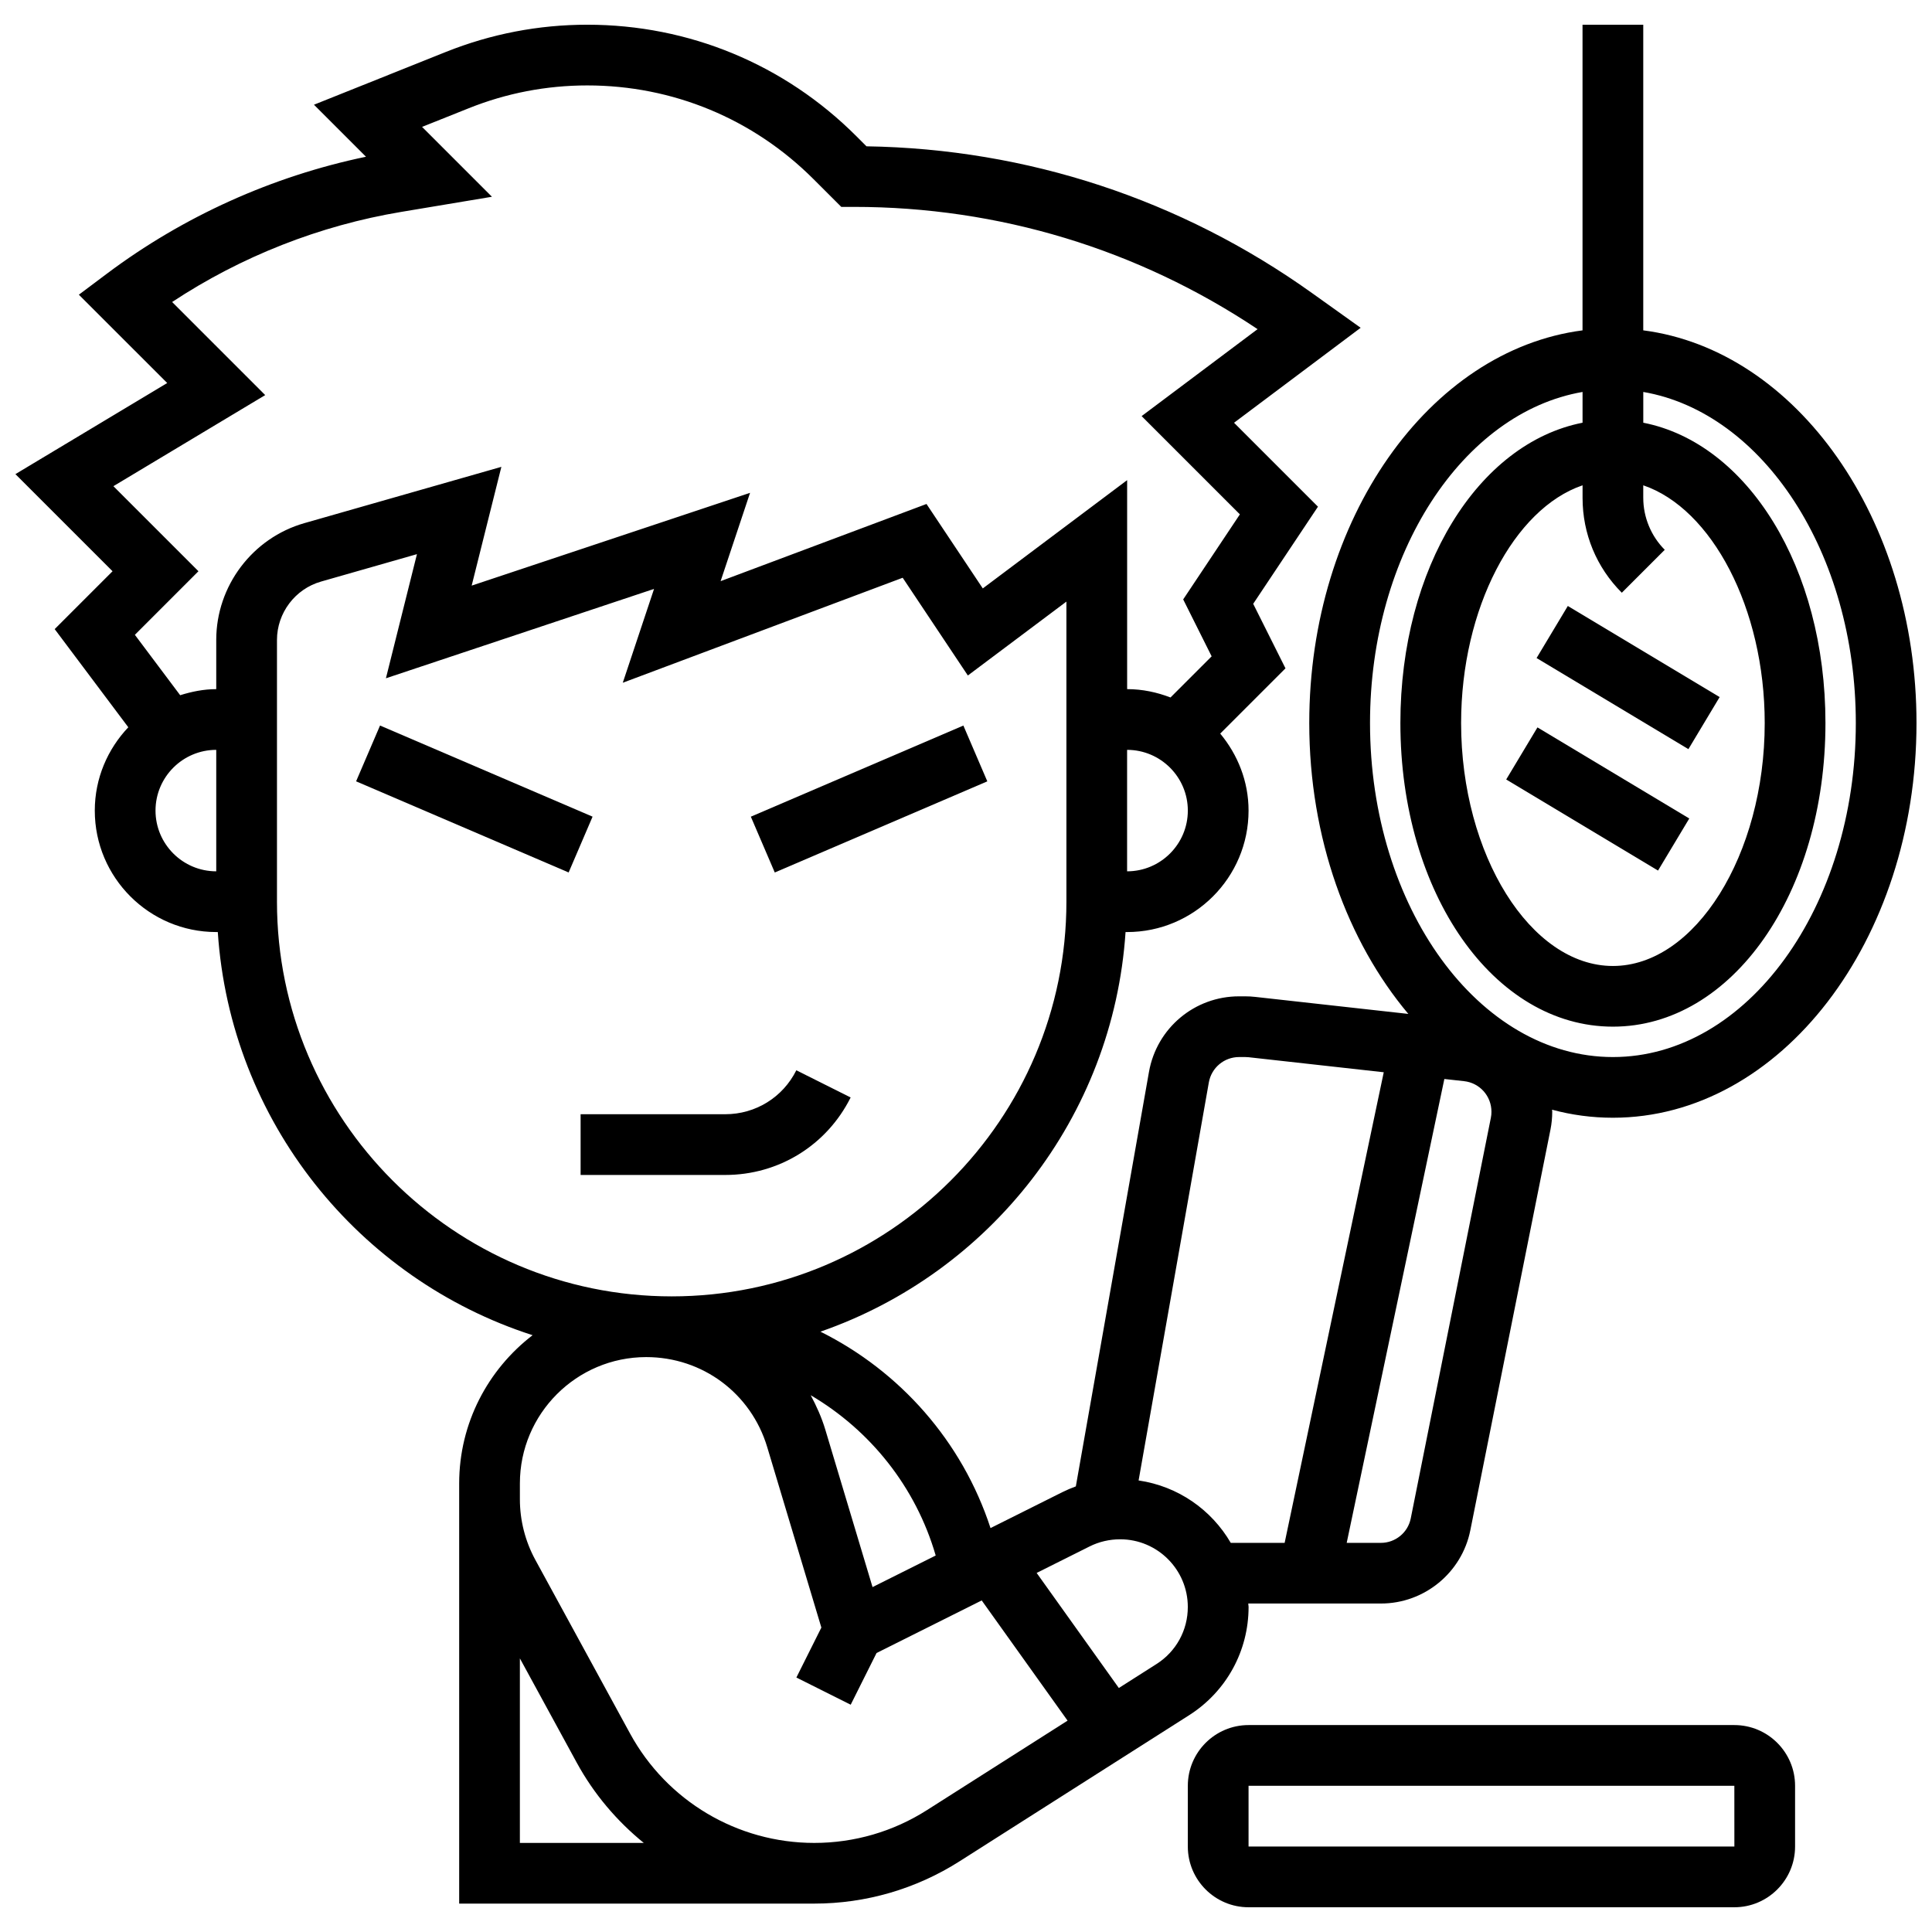
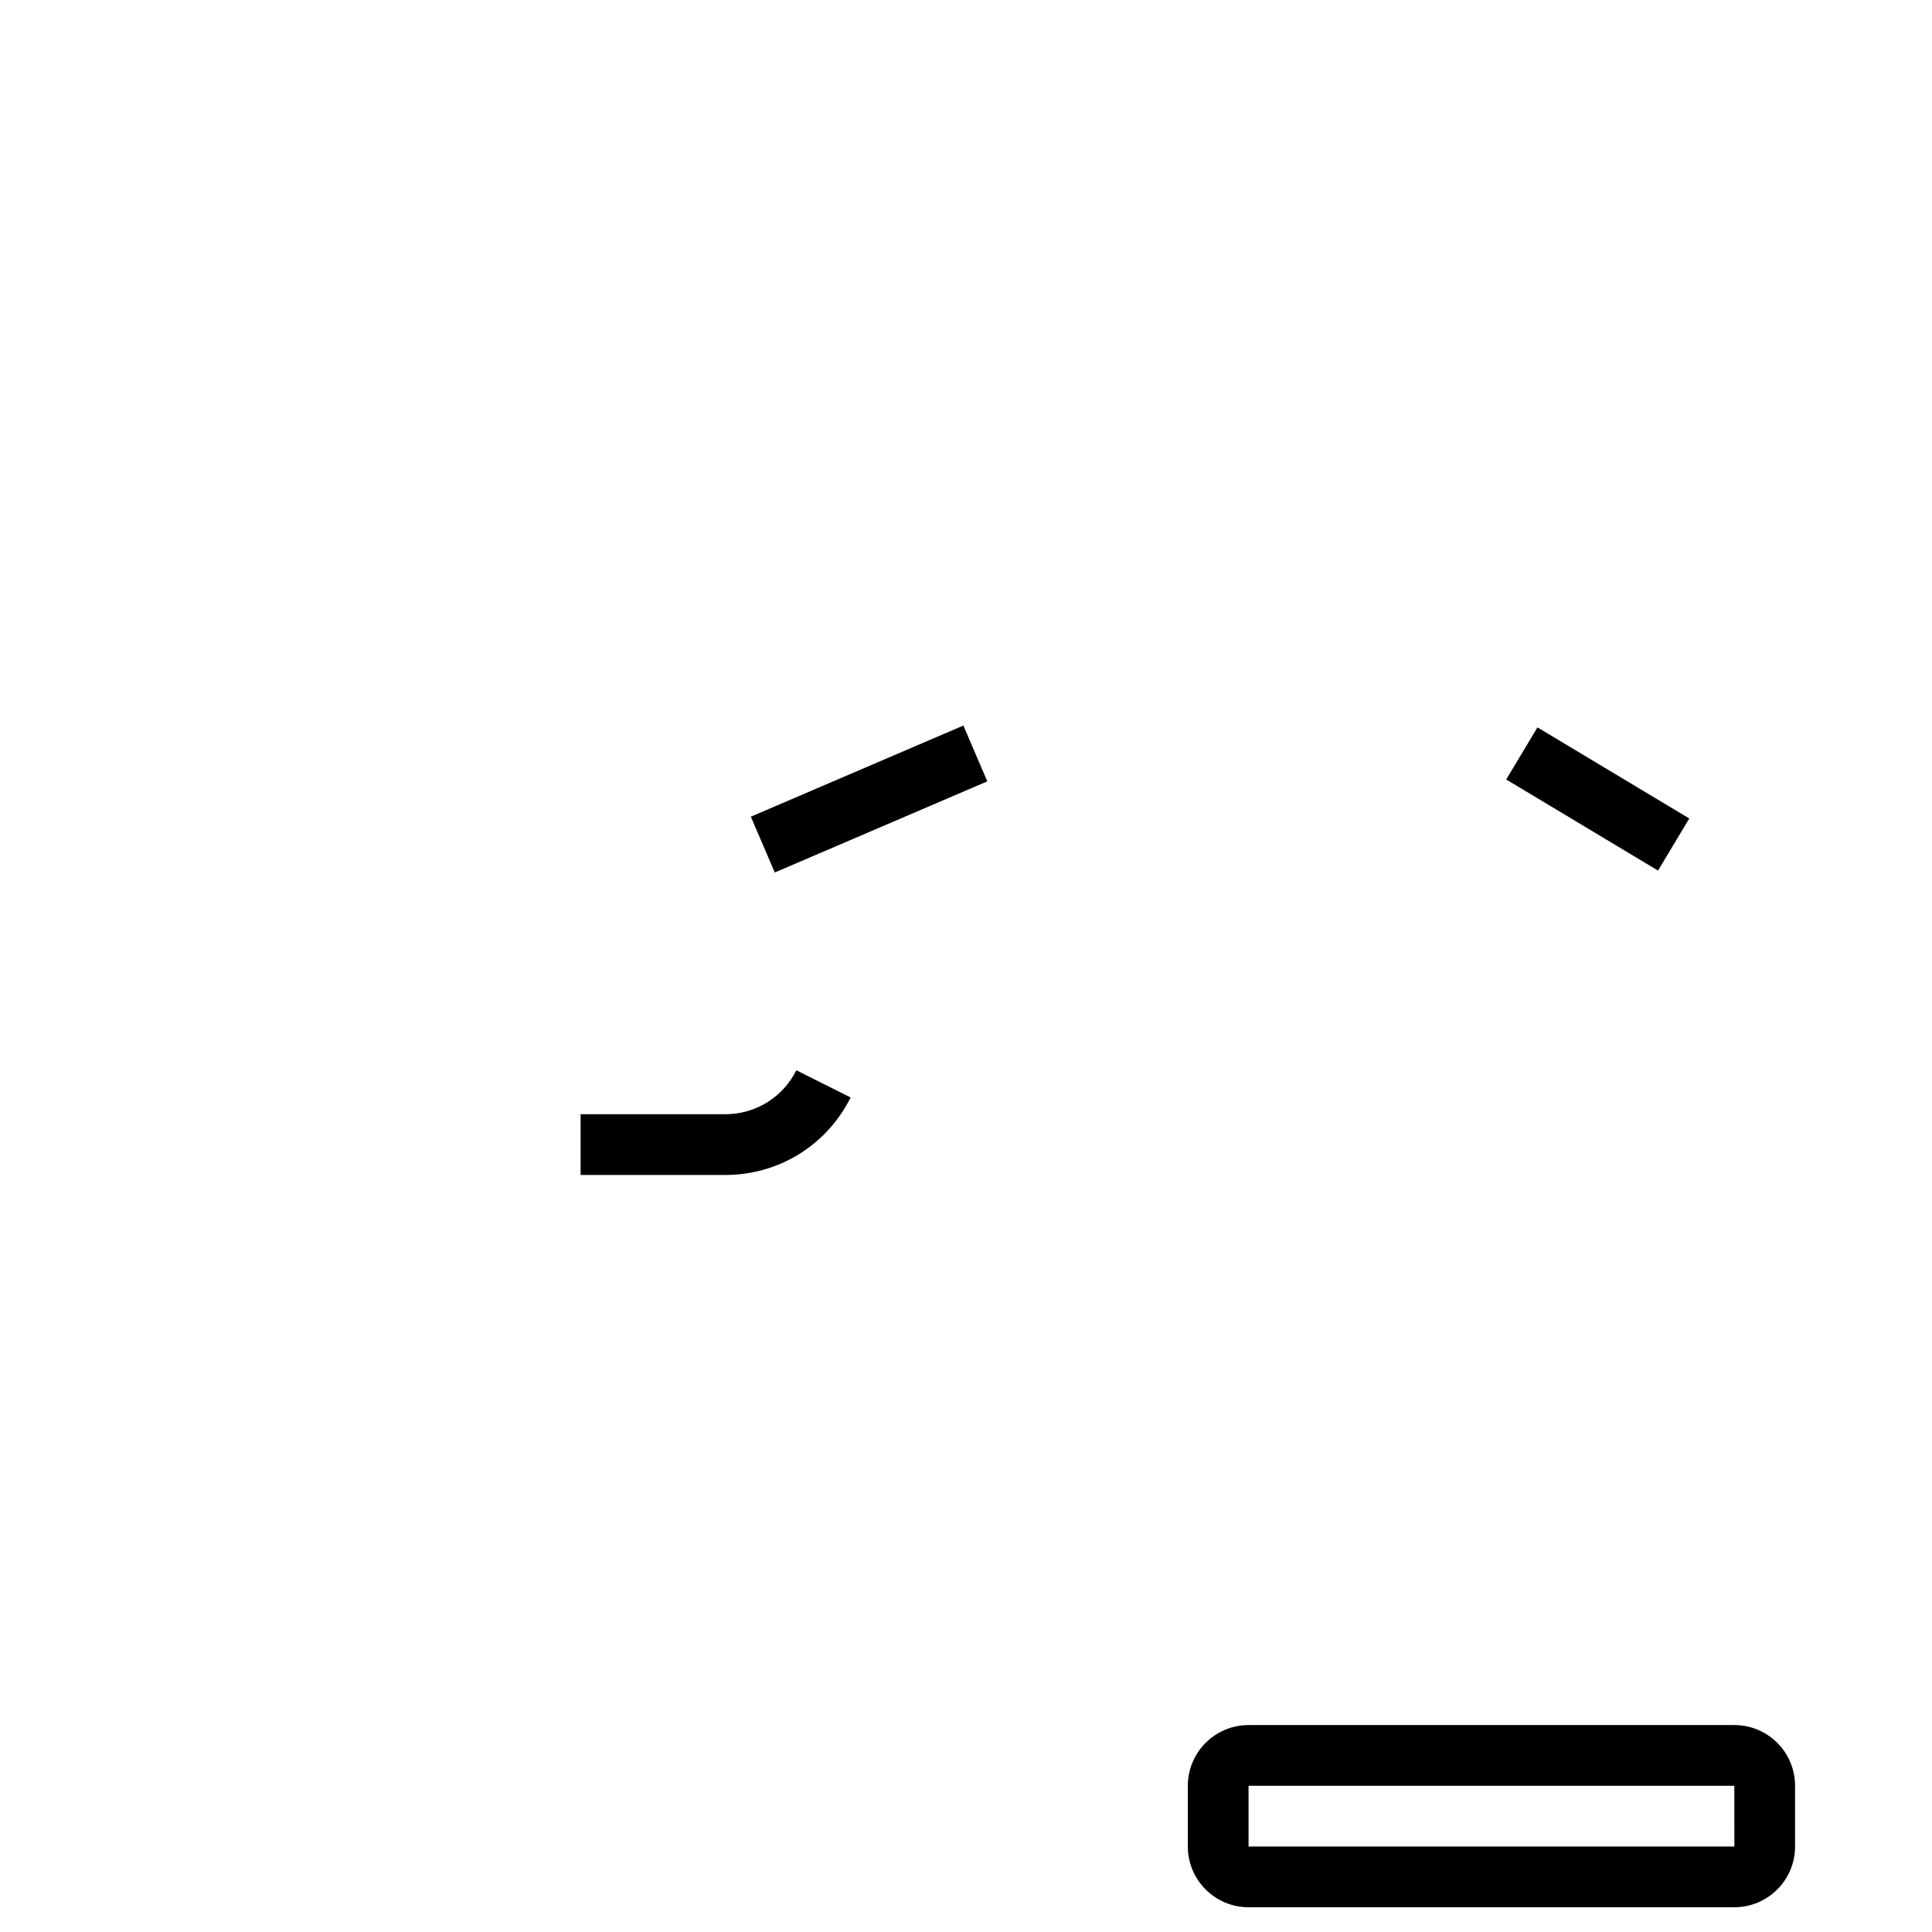
<svg xmlns="http://www.w3.org/2000/svg" width="800px" height="800px" version="1.1" viewBox="144 144 512 512">
  <defs>
    <clipPath id="a">
-       <path d="m148.09 150h503.81v499h-503.81z" />
-     </clipPath>
+       </clipPath>
  </defs>
  <path d="m369.43 434.84-14.395-7.203c-3.59 7.184-10.805 11.645-18.836 11.645h-38.332v16.094h38.332c14.168 0.008 26.898-7.863 33.23-20.535z" />
-   <path d="m238.37 351.06 6.344-14.789 56.324 24.152-6.344 14.789z" />
  <path d="m342.98 360.43 56.324-24.152 6.344 14.789-56.324 24.152z" />
  <path d="m603.62 601.16h-128.74c-8.875 0-16.094 7.219-16.094 16.094v16.094c0 8.875 7.219 16.094 16.094 16.094h128.74c8.875 0 16.094-7.219 16.094-16.094v-16.094c0-8.879-7.219-16.094-16.094-16.094zm-128.74 32.184v-16.094h128.74l0.008 16.094z" />
  <g clip-path="url(#a)">
-     <path d="m579.48 231.55v-80.996h-16.094v80.996c-40.602 5.262-72.418 49.93-72.418 104.07 0 30.52 10.164 57.934 26.254 77.078l-40.555-4.508c-0.887-0.102-1.789-0.152-2.691-0.152h-1.617c-11.781 0-21.812 8.418-23.867 20.02l-19.383 109.85c-1.215 0.441-2.398 0.949-3.555 1.52l-19.055 9.527c-7.508-23.004-24.027-41.582-45.074-52.051 44.785-15.547 77.582-56.703 80.859-105.9h0.41c17.75 0 32.188-14.434 32.188-32.188 0-7.781-2.887-14.836-7.508-20.406l17.293-17.293-8.555-17.098 17.164-25.742-22.242-22.242 33.555-25.168-12.891-9.207c-34.719-24.809-75.477-38.219-118.07-38.887l-2.672-2.672c-19.047-19.059-44.379-29.551-71.324-29.551-12.891 0-25.492 2.43-37.465 7.211l-34.961 13.992 13.785 13.785c-24.793 5.156-48.41 15.801-68.664 30.992l-7.426 5.57 23.414 23.406-40.23 24.141 25.742 25.738-15.336 15.336 19.512 26.016c-5.473 5.769-8.883 13.52-8.883 22.078 0 17.75 14.434 32.188 32.188 32.188h0.41c3.332 50.145 37.312 92.012 83.426 106.84-11.805 9.066-19.457 23.285-19.457 39.281v111.35h94.109c13.664 0 26.98-3.879 38.492-11.207l60.848-38.719c9.863-6.285 15.754-17.012 15.754-28.703 0-0.305-0.082-0.586-0.09-0.895h35.18c11.465 0 21.426-8.16 23.672-19.406l21.242-106.2c0.312-1.562 0.465-3.152 0.465-4.746 0-0.176-0.039-0.34-0.047-0.516 5.191 1.402 10.59 2.133 16.117 2.133 44.367 0 80.465-46.926 80.465-104.6 0-54.152-31.816-98.812-72.418-104.07zm0 44.418v-3.356c18.113 6.156 32.188 32.516 32.188 63.012 0 34.891-18.426 64.371-40.23 64.371-21.805 0-40.23-29.48-40.23-64.371 0-30.496 14.074-56.855 32.188-63.012v3.356c0 9.488 3.691 18.41 10.402 25.113l11.379-11.379c-3.617-3.613-5.695-8.625-5.695-13.734zm-187.51 280.26-16.738 8.367-12.512-41.711c-0.973-3.242-2.332-6.242-3.871-9.133 15.742 9.262 27.852 24.285 33.121 42.477zm50.723-181.32v-32.188c8.875 0 16.094 7.219 16.094 16.094s-7.219 16.094-16.094 16.094zm-257.48-16.094c0-8.875 7.219-16.094 16.094-16.094v32.188c-8.875 0-16.094-7.219-16.094-16.094zm16.094-45.219v13.035c-3.348 0-6.519 0.66-9.559 1.609l-12.004-16.004 16.848-16.852-22.539-22.539 40.23-24.141-24.668-24.668c18.289-12.07 39.105-20.277 60.742-23.883l24.012-4.008-18.516-18.516 12.312-4.918c10.055-4.035 20.645-6.07 31.477-6.07 22.645 0 43.934 8.82 59.945 24.832l7.363 7.356h3.332c38.367 0 75.219 11.184 106.99 32.402l-30.73 23.043 26.039 26.039-15.023 22.539 7.539 15.086-10.902 10.902c-3.582-1.375-7.426-2.211-11.492-2.211v-55.383l-38.254 28.695-14.918-22.379-54.562 20.453 7.805-23.406-73.777 24.59 7.871-31.477-52.215 14.918c-13.75 3.926-23.348 16.652-23.348 30.953zm16.094 69.359v-69.359c0-7.144 4.797-13.512 11.676-15.473l25.418-7.266-8.223 32.895 71.059-23.688-8.289 24.871 74.18-27.824 17.27 25.902 26.117-19.582v79.523c0 57.676-46.926 104.6-104.6 104.6-57.68 0-104.61-46.926-104.61-104.6zm64.371 249.44v-48.906l15.07 27.633c4.547 8.336 10.645 15.48 17.766 21.273zm107.87-8.691c-8.93 5.688-19.254 8.691-29.852 8.691-20.355 0-39.066-11.105-48.816-28.984l-25.113-46.043c-2.672-4.91-4.086-10.445-4.086-16.027v-4.215c0-18.457 15.023-33.48 33.48-33.48 14.895 0 27.785 9.582 32.066 23.859l14.348 47.82-6.621 13.238 14.395 7.203 6.848-13.695 27.871-13.938 22.754 31.855zm60.844-38.719-9.984 6.356-21.781-30.496 14.039-7.023c2.477-1.238 5.246-1.891 8.094-1.891 9.891 0 17.926 8.047 17.926 17.926 0.012 6.16-3.094 11.824-8.293 15.129zm-4.746-48.648 18.613-105.48c0.691-3.894 4.062-6.727 8.02-6.727h1.617c0.297 0 0.594 0.016 0.902 0.047l35.816 3.984-26.266 124.71h-14.281c-5.109-8.77-13.945-14.996-24.422-16.535zm93.355-96.121-21.234 106.19c-0.75 3.75-4.074 6.469-7.894 6.469h-9.078l25.879-122.93 5.238 0.578c4.129 0.457 7.242 3.941 7.242 8.094 0.008 0.543-0.047 1.082-0.152 1.598zm32.344-16.086c-35.492 0-64.371-39.711-64.371-88.512 0-45.051 24.621-82.273 56.324-87.746v8.152c-27.633 5.43-48.277 38.391-48.277 79.586 0 45.117 24.742 80.465 56.324 80.465s56.324-35.348 56.324-80.465c0-41.199-20.648-74.156-48.277-79.586v-8.152c31.703 5.473 56.324 42.695 56.324 87.746 0 48.805-28.875 88.512-64.371 88.512z" />
-   </g>
+     </g>
  <path d="m543.16 350.57 8.281-13.801 40.234 24.141-8.281 13.801z" />
-   <path d="m551.21 318.39 8.281-13.801 40.234 24.141-8.281 13.801z" />
</svg>